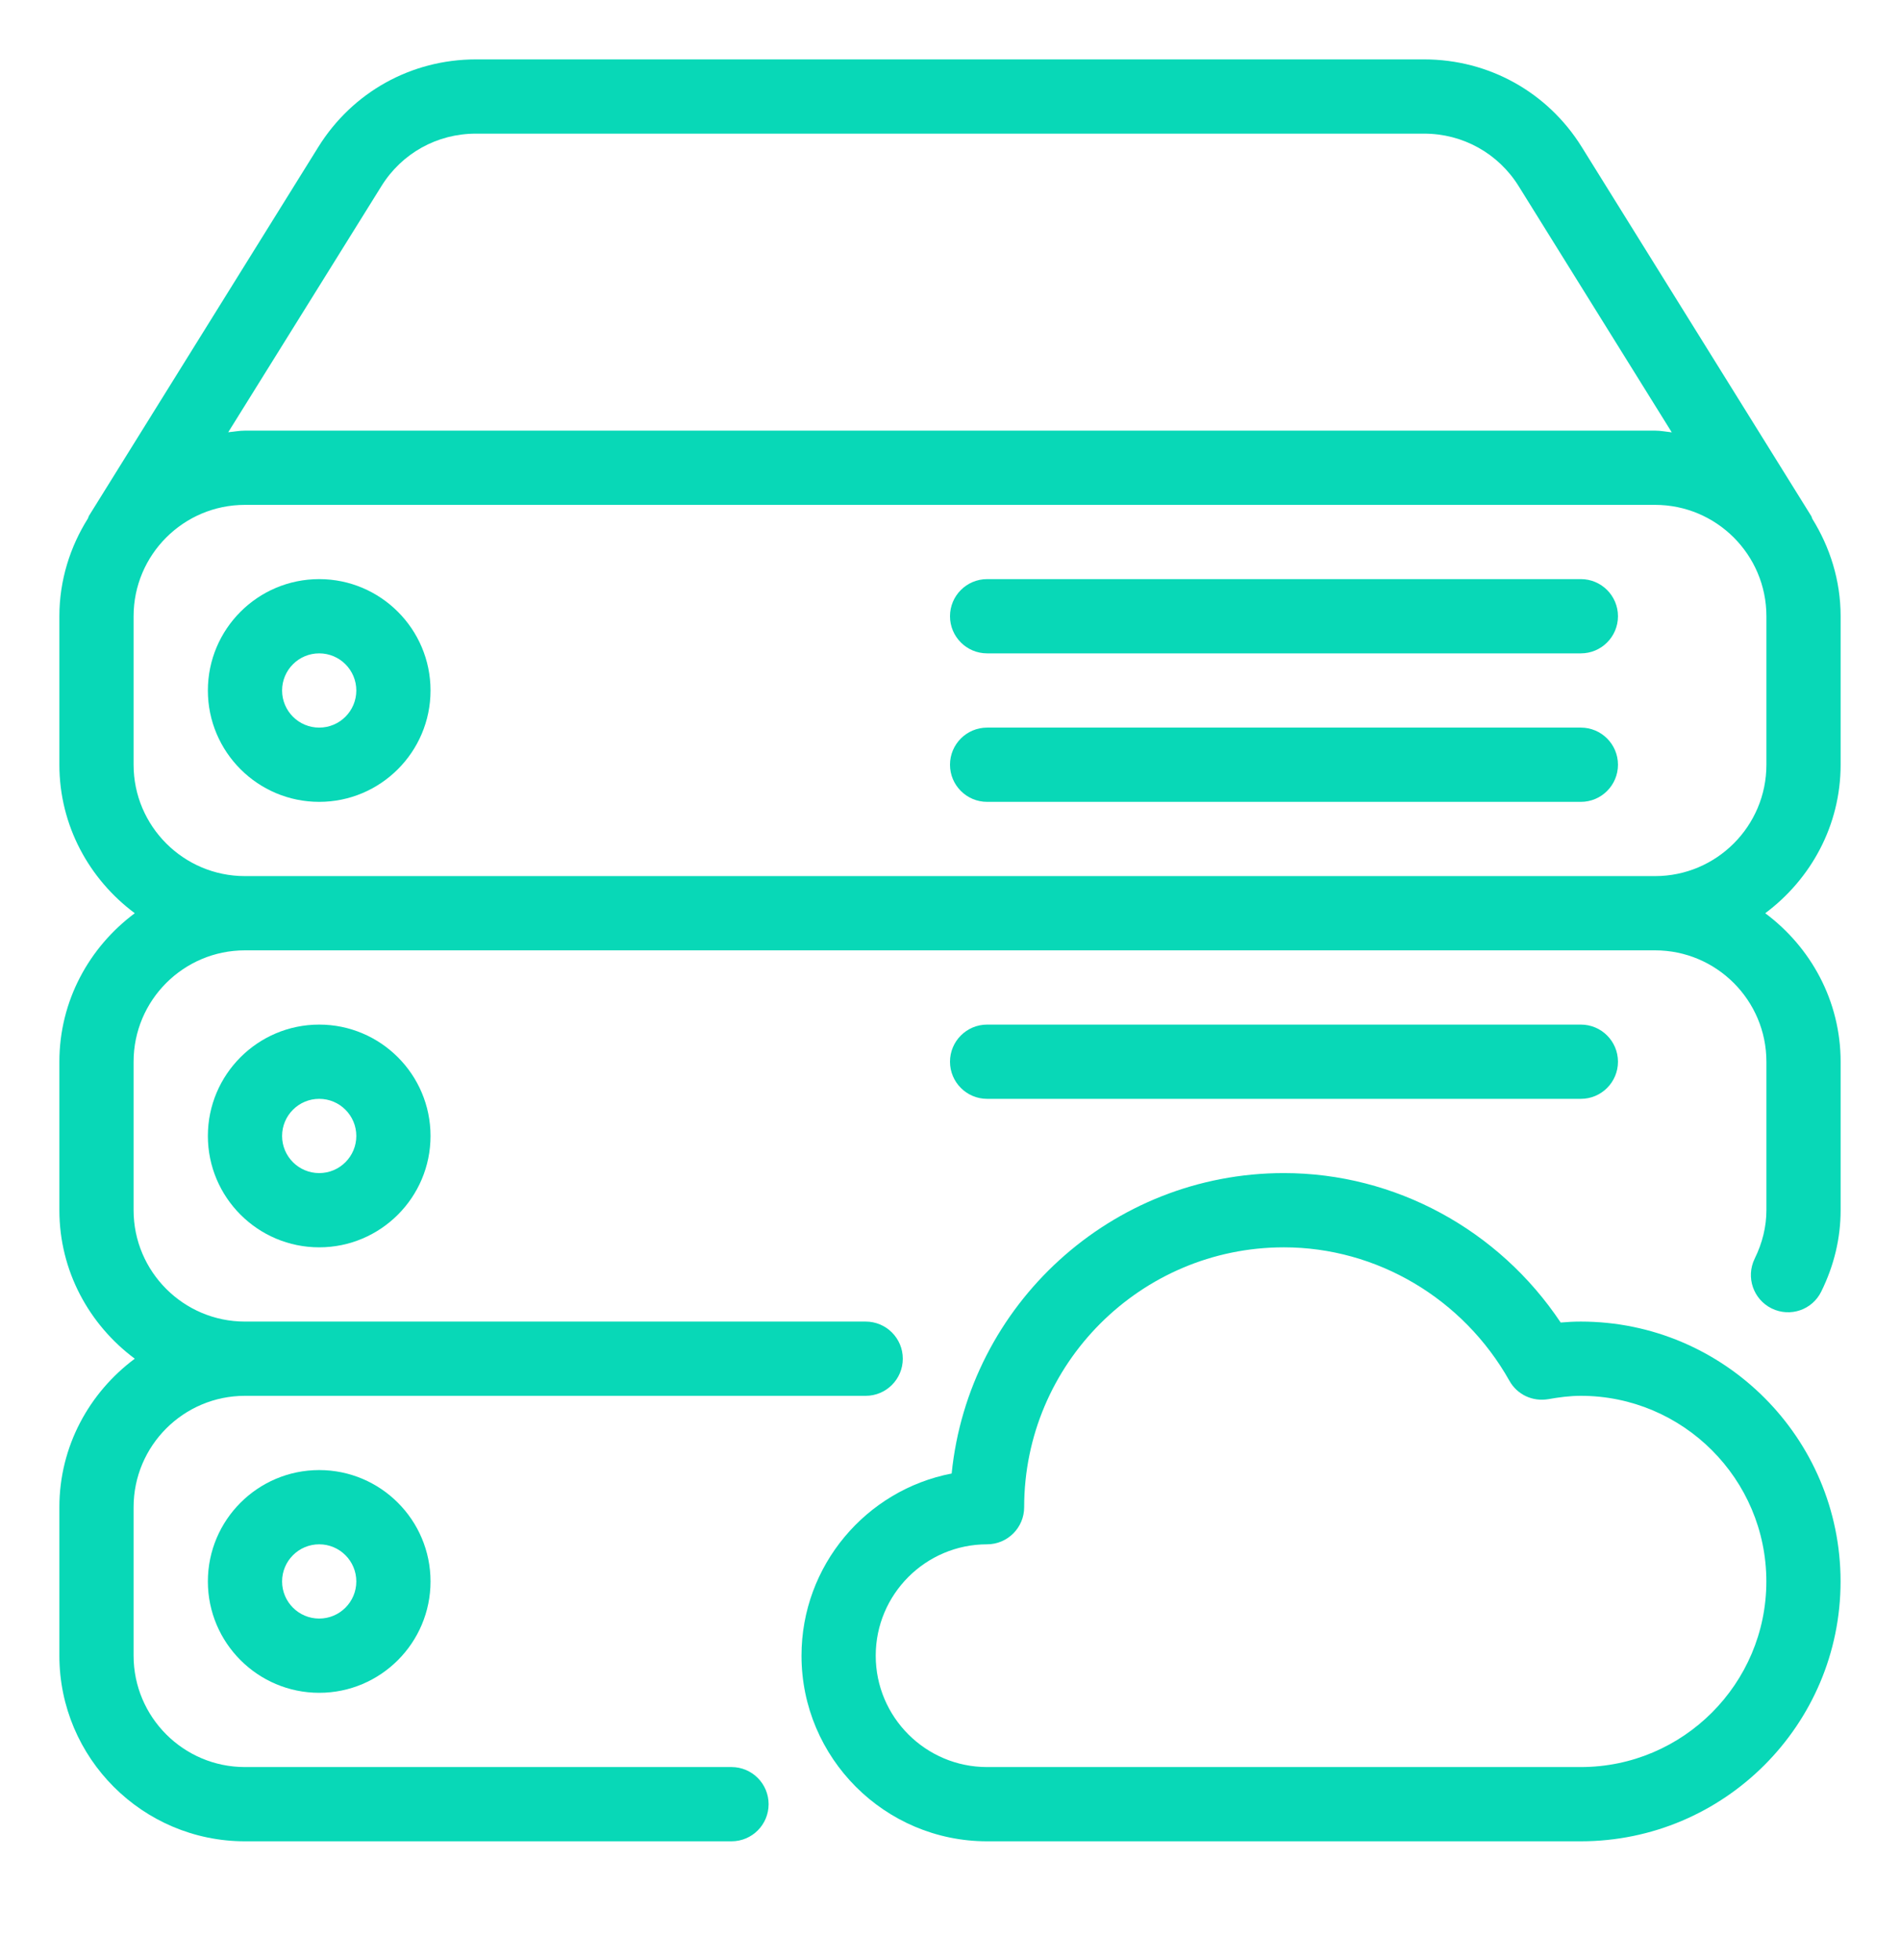
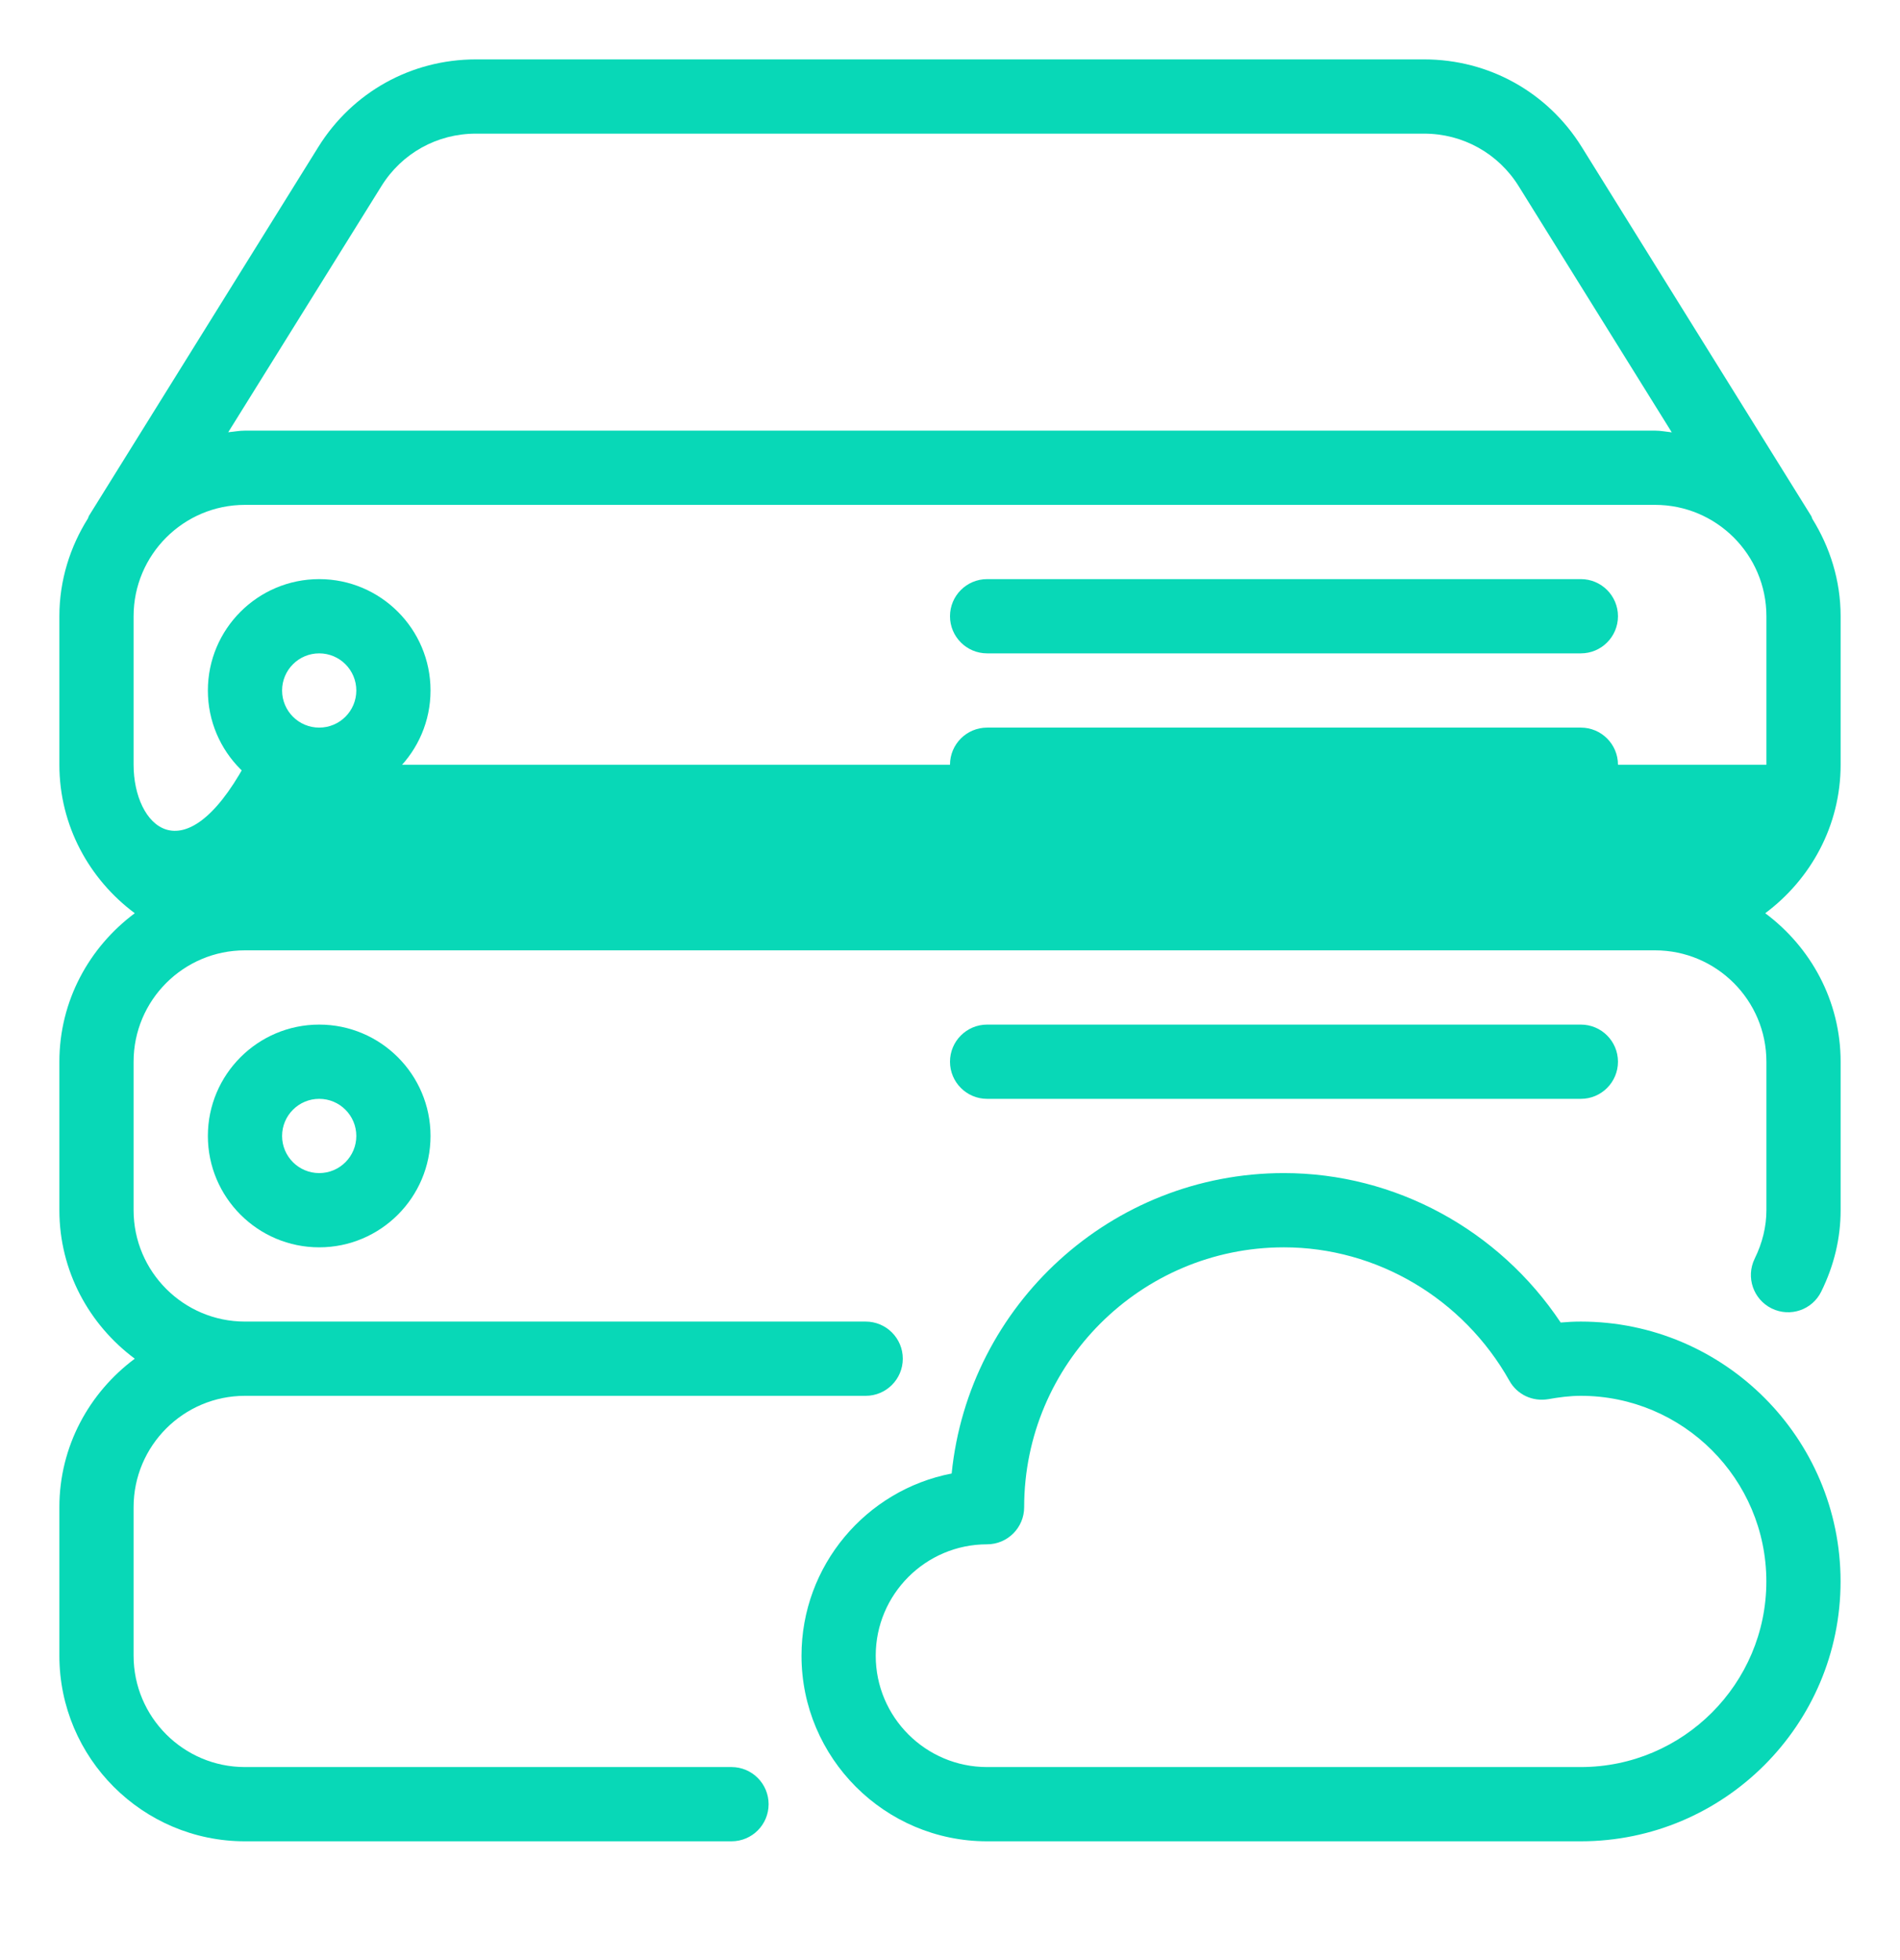
<svg xmlns="http://www.w3.org/2000/svg" width="32" height="33" viewBox="0 0 32 33" fill="none">
  <path d="M16.625 18.5H26.625C26.97 18.5 27.25 18.22 27.25 17.875C27.25 17.53 26.97 17.25 26.625 17.25H16.625C16.28 17.25 16 17.53 16 17.875C16 18.22 16.28 18.5 16.625 18.5Z" fill="#08D8B7" />
-   <path d="M31 12.875V10.375C31 9.771 30.82 9.213 30.523 8.734C30.515 8.719 30.514 8.701 30.505 8.688L26.64 2.475C26.066 1.552 25.074 1 23.986 1H8.015C6.926 1 5.935 1.552 5.361 2.475L1.496 8.688C1.489 8.7 1.489 8.714 1.481 8.728C1.181 9.206 1 9.769 1 10.375V12.875C1 13.9 1.504 14.805 2.27 15.375C1.504 15.945 1 16.849 1 17.875V20.375C1 21.4 1.504 22.305 2.27 22.875C1.504 23.445 1 24.349 1 25.375V27.875C1 29.598 2.402 31 4.125 31H12.32C12.666 31 12.945 30.72 12.945 30.375C12.945 30.03 12.665 29.75 12.32 29.75H4.125C3.091 29.75 2.25 28.909 2.25 27.875V25.375C2.25 24.34 3.091 23.5 4.125 23.5H14.58C14.925 23.5 15.205 23.22 15.205 22.875C15.205 22.53 14.925 22.25 14.58 22.25H4.125C3.091 22.25 2.25 21.409 2.25 20.375V17.875C2.25 16.84 3.091 16 4.125 16H27.875C28.909 16 29.75 16.841 29.75 17.875V20.375C29.75 20.65 29.683 20.926 29.552 21.192C29.401 21.503 29.529 21.876 29.839 22.029C30.15 22.181 30.524 22.054 30.675 21.742C30.891 21.303 31 20.844 31 20.375V17.875C31 16.85 30.496 15.945 29.73 15.375C30.496 14.804 31 13.9 31 12.875ZM6.423 3.135C6.766 2.581 7.361 2.25 8.014 2.25H23.985C24.637 2.25 25.233 2.581 25.578 3.135L28.156 7.279C28.062 7.269 27.971 7.25 27.875 7.25H4.125C4.029 7.25 3.937 7.269 3.844 7.277L6.423 3.135ZM29.75 12.875C29.75 13.909 28.909 14.75 27.875 14.75H4.125C3.091 14.75 2.25 13.909 2.25 12.875V10.375C2.25 9.34 3.091 8.5 4.125 8.5H27.875C28.909 8.5 29.75 9.34 29.75 10.375V12.875H29.75Z" fill="#08D8B7" />
-   <path d="M3.501 26.625C3.501 27.659 4.342 28.5 5.376 28.5C6.41 28.5 7.251 27.659 7.251 26.625C7.251 25.591 6.41 24.75 5.376 24.75C4.342 24.75 3.501 25.59 3.501 26.625ZM6.001 26.625C6.001 26.97 5.721 27.25 5.376 27.25C5.031 27.25 4.751 26.97 4.751 26.625C4.751 26.28 5.031 26 5.376 26C5.721 26 6.001 26.28 6.001 26.625Z" fill="#08D8B7" />
+   <path d="M31 12.875V10.375C31 9.771 30.82 9.213 30.523 8.734C30.515 8.719 30.514 8.701 30.505 8.688L26.64 2.475C26.066 1.552 25.074 1 23.986 1H8.015C6.926 1 5.935 1.552 5.361 2.475L1.496 8.688C1.489 8.7 1.489 8.714 1.481 8.728C1.181 9.206 1 9.769 1 10.375V12.875C1 13.9 1.504 14.805 2.27 15.375C1.504 15.945 1 16.849 1 17.875V20.375C1 21.4 1.504 22.305 2.27 22.875C1.504 23.445 1 24.349 1 25.375V27.875C1 29.598 2.402 31 4.125 31H12.32C12.666 31 12.945 30.72 12.945 30.375C12.945 30.03 12.665 29.75 12.32 29.75H4.125C3.091 29.75 2.25 28.909 2.25 27.875V25.375C2.25 24.34 3.091 23.5 4.125 23.5H14.58C14.925 23.5 15.205 23.22 15.205 22.875C15.205 22.53 14.925 22.25 14.58 22.25H4.125C3.091 22.25 2.25 21.409 2.25 20.375V17.875C2.25 16.84 3.091 16 4.125 16H27.875C28.909 16 29.75 16.841 29.75 17.875V20.375C29.75 20.65 29.683 20.926 29.552 21.192C29.401 21.503 29.529 21.876 29.839 22.029C30.15 22.181 30.524 22.054 30.675 21.742C30.891 21.303 31 20.844 31 20.375V17.875C31 16.85 30.496 15.945 29.73 15.375C30.496 14.804 31 13.9 31 12.875ZM6.423 3.135C6.766 2.581 7.361 2.25 8.014 2.25H23.985C24.637 2.25 25.233 2.581 25.578 3.135L28.156 7.279C28.062 7.269 27.971 7.25 27.875 7.25H4.125C4.029 7.25 3.937 7.269 3.844 7.277L6.423 3.135ZM29.75 12.875H4.125C3.091 14.75 2.25 13.909 2.25 12.875V10.375C2.25 9.34 3.091 8.5 4.125 8.5H27.875C28.909 8.5 29.75 9.34 29.75 10.375V12.875H29.75Z" fill="#08D8B7" />
  <path d="M26.624 22.25C26.51 22.25 26.396 22.256 26.285 22.266C25.244 20.704 23.495 19.75 21.624 19.75C18.714 19.75 16.313 21.971 16.028 24.808C14.589 25.085 13.499 26.355 13.499 27.875C13.499 29.598 14.902 31 16.624 31H26.624C29.037 31 30.999 29.038 30.999 26.625C30.999 24.212 29.037 22.25 26.624 22.25ZM26.624 29.75H16.624C15.59 29.75 14.749 28.909 14.749 27.875C14.749 26.841 15.59 26 16.624 26C16.969 26 17.249 25.72 17.249 25.375C17.249 22.962 19.212 21 21.624 21C23.187 21 24.643 21.861 25.422 23.247C25.552 23.479 25.809 23.601 26.077 23.556C26.255 23.525 26.437 23.5 26.624 23.5C28.347 23.5 29.749 24.902 29.749 26.625C29.749 28.347 28.346 29.75 26.624 29.75Z" fill="#08D8B7" />
  <path d="M26.625 9.75H16.625C16.28 9.75 16 10.03 16 10.375C16 10.72 16.28 11 16.625 11H26.625C26.97 11 27.25 10.72 27.25 10.375C27.25 10.03 26.97 9.75 26.625 9.75Z" fill="#08D8B7" />
  <path d="M26.625 12.25H16.625C16.28 12.25 16 12.53 16 12.875C16 13.22 16.28 13.5 16.625 13.5H26.625C26.97 13.5 27.25 13.22 27.25 12.875C27.25 12.53 26.97 12.25 26.625 12.25Z" fill="#08D8B7" />
  <path d="M5.376 9.75C4.342 9.75 3.501 10.59 3.501 11.625C3.501 12.66 4.342 13.5 5.376 13.5C6.41 13.5 7.251 12.659 7.251 11.625C7.251 10.591 6.41 9.75 5.376 9.75ZM5.376 12.25C5.031 12.25 4.751 11.97 4.751 11.625C4.751 11.28 5.031 11 5.376 11C5.721 11 6.001 11.28 6.001 11.625C6.001 11.97 5.721 12.25 5.376 12.25Z" fill="#08D8B7" />
  <path d="M3.501 19.125C3.501 20.159 4.342 21 5.376 21C6.41 21 7.251 20.159 7.251 19.125C7.251 18.091 6.41 17.25 5.376 17.25C4.342 17.25 3.501 18.09 3.501 19.125ZM6.001 19.125C6.001 19.47 5.721 19.75 5.376 19.75C5.031 19.75 4.751 19.47 4.751 19.125C4.751 18.78 5.031 18.5 5.376 18.5C5.721 18.5 6.001 18.78 6.001 19.125Z" fill="#08D8B7" />
</svg>